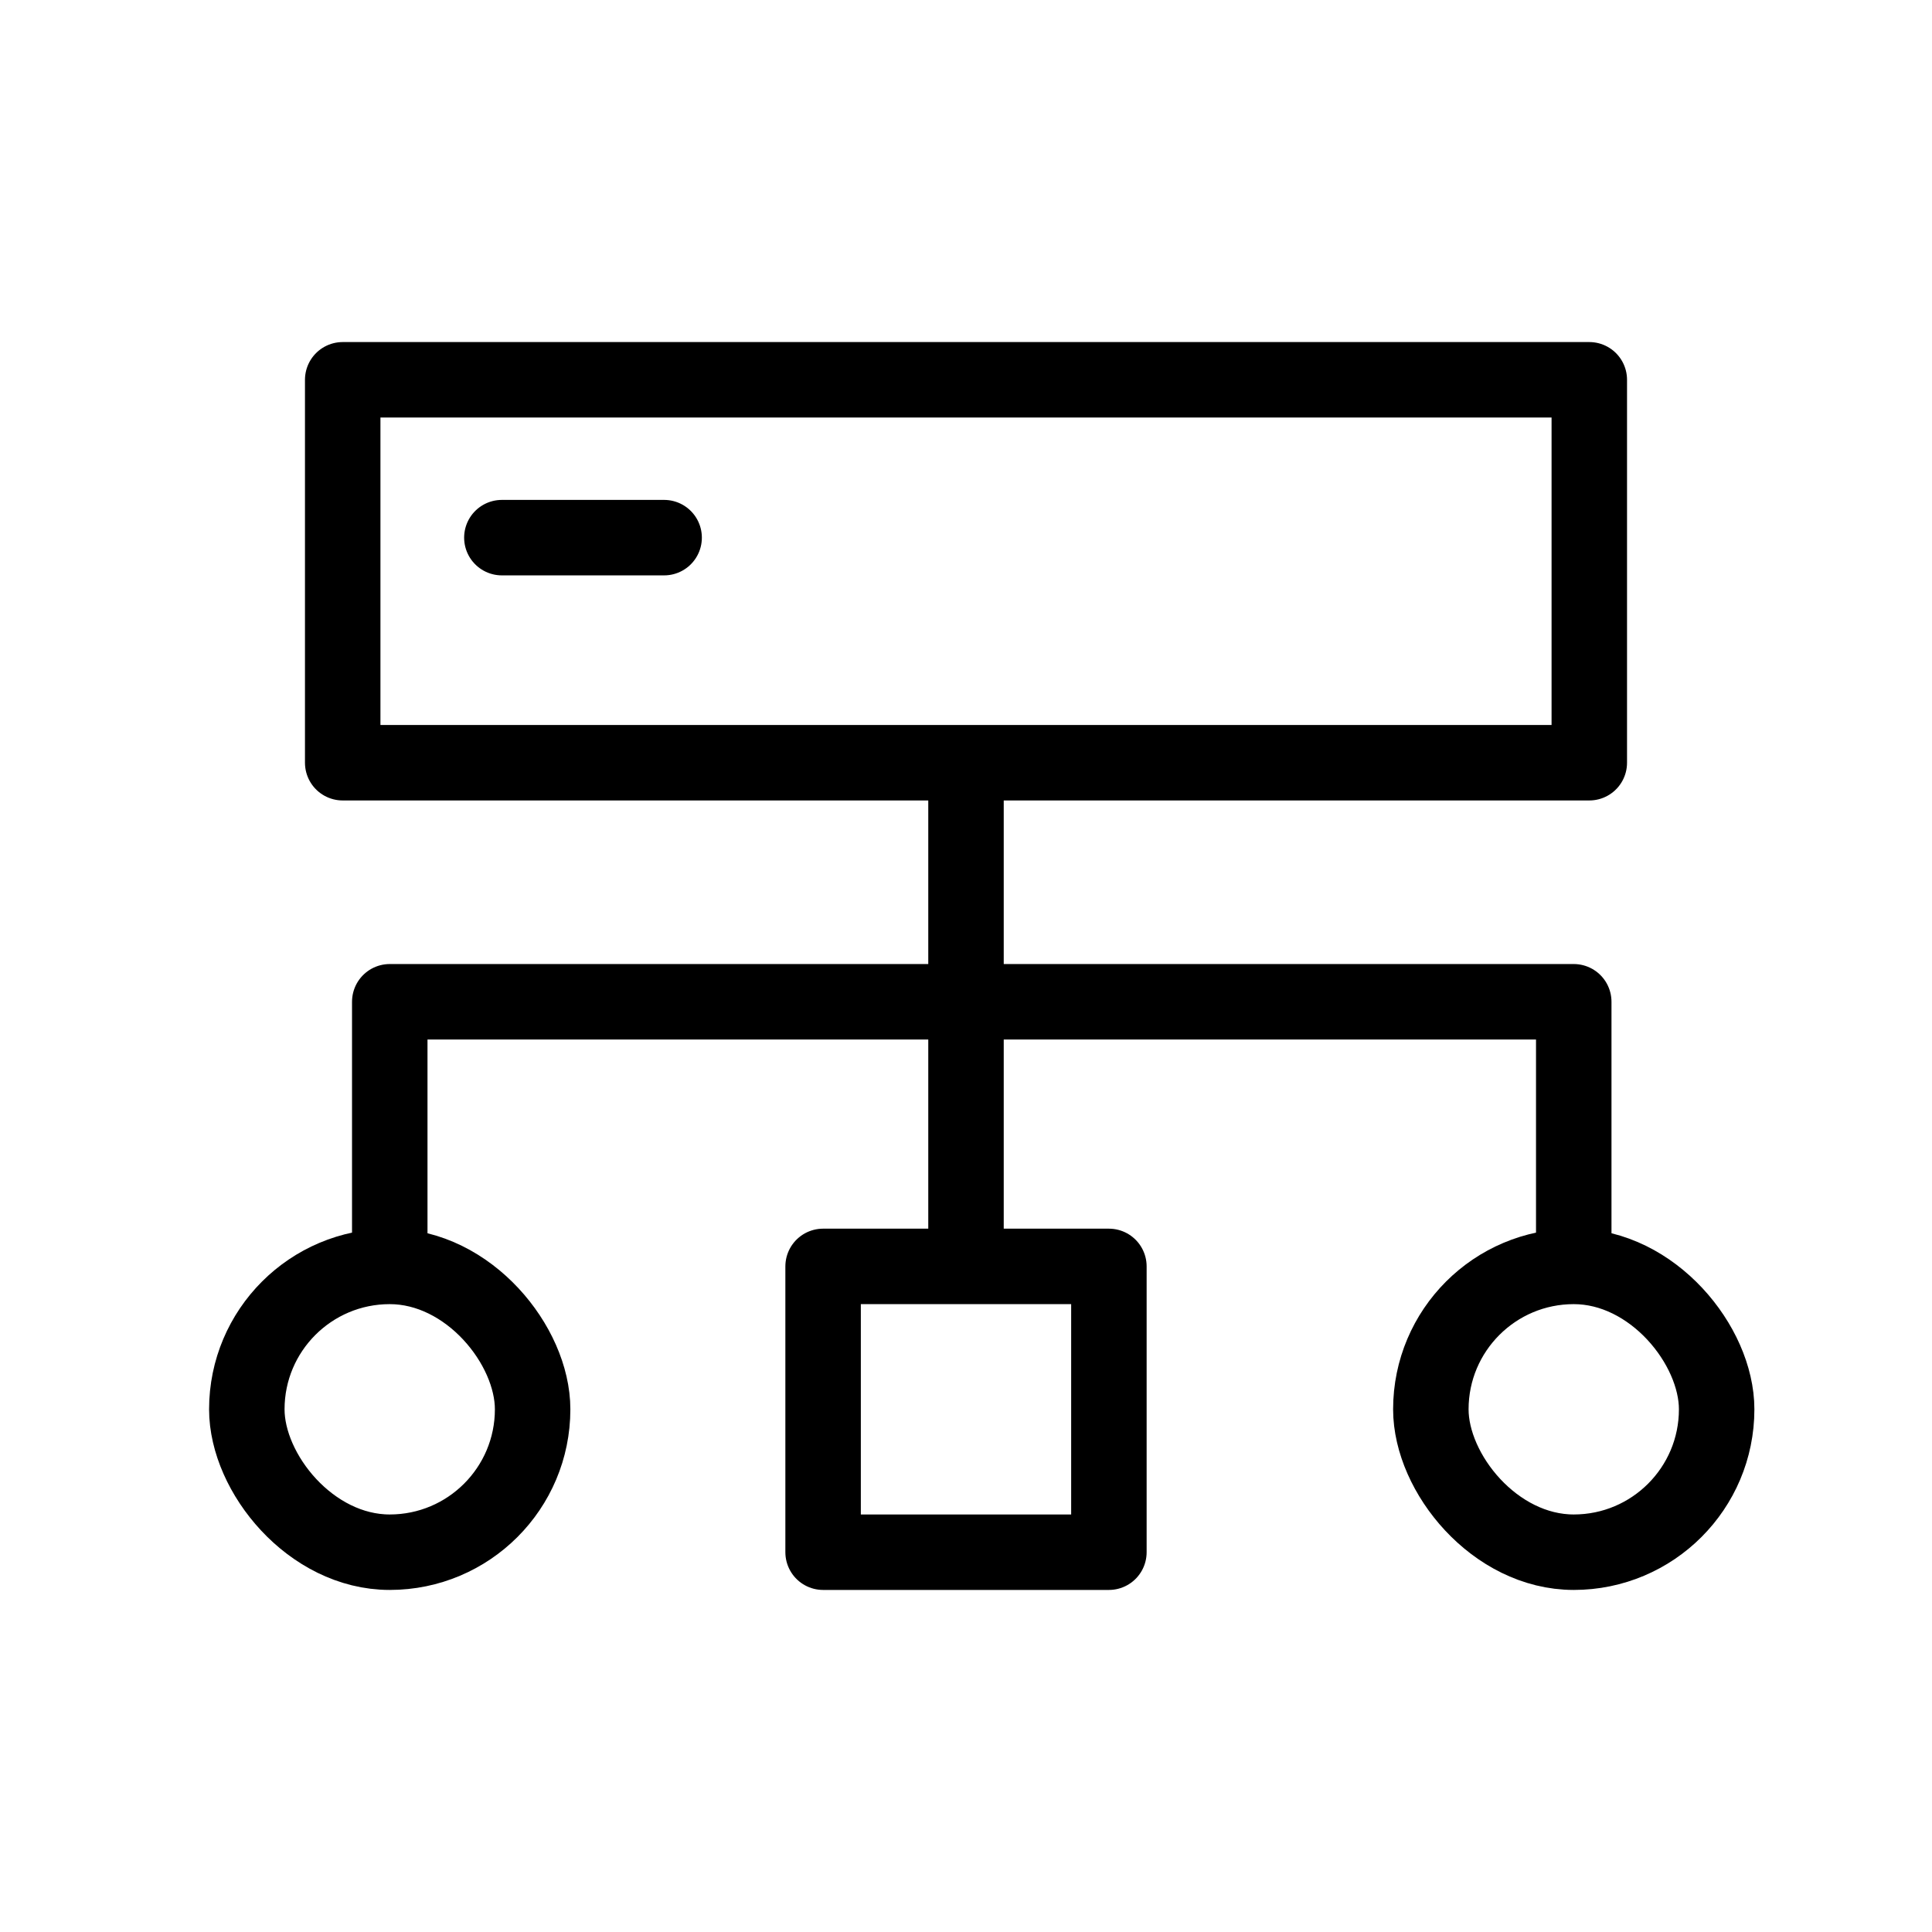
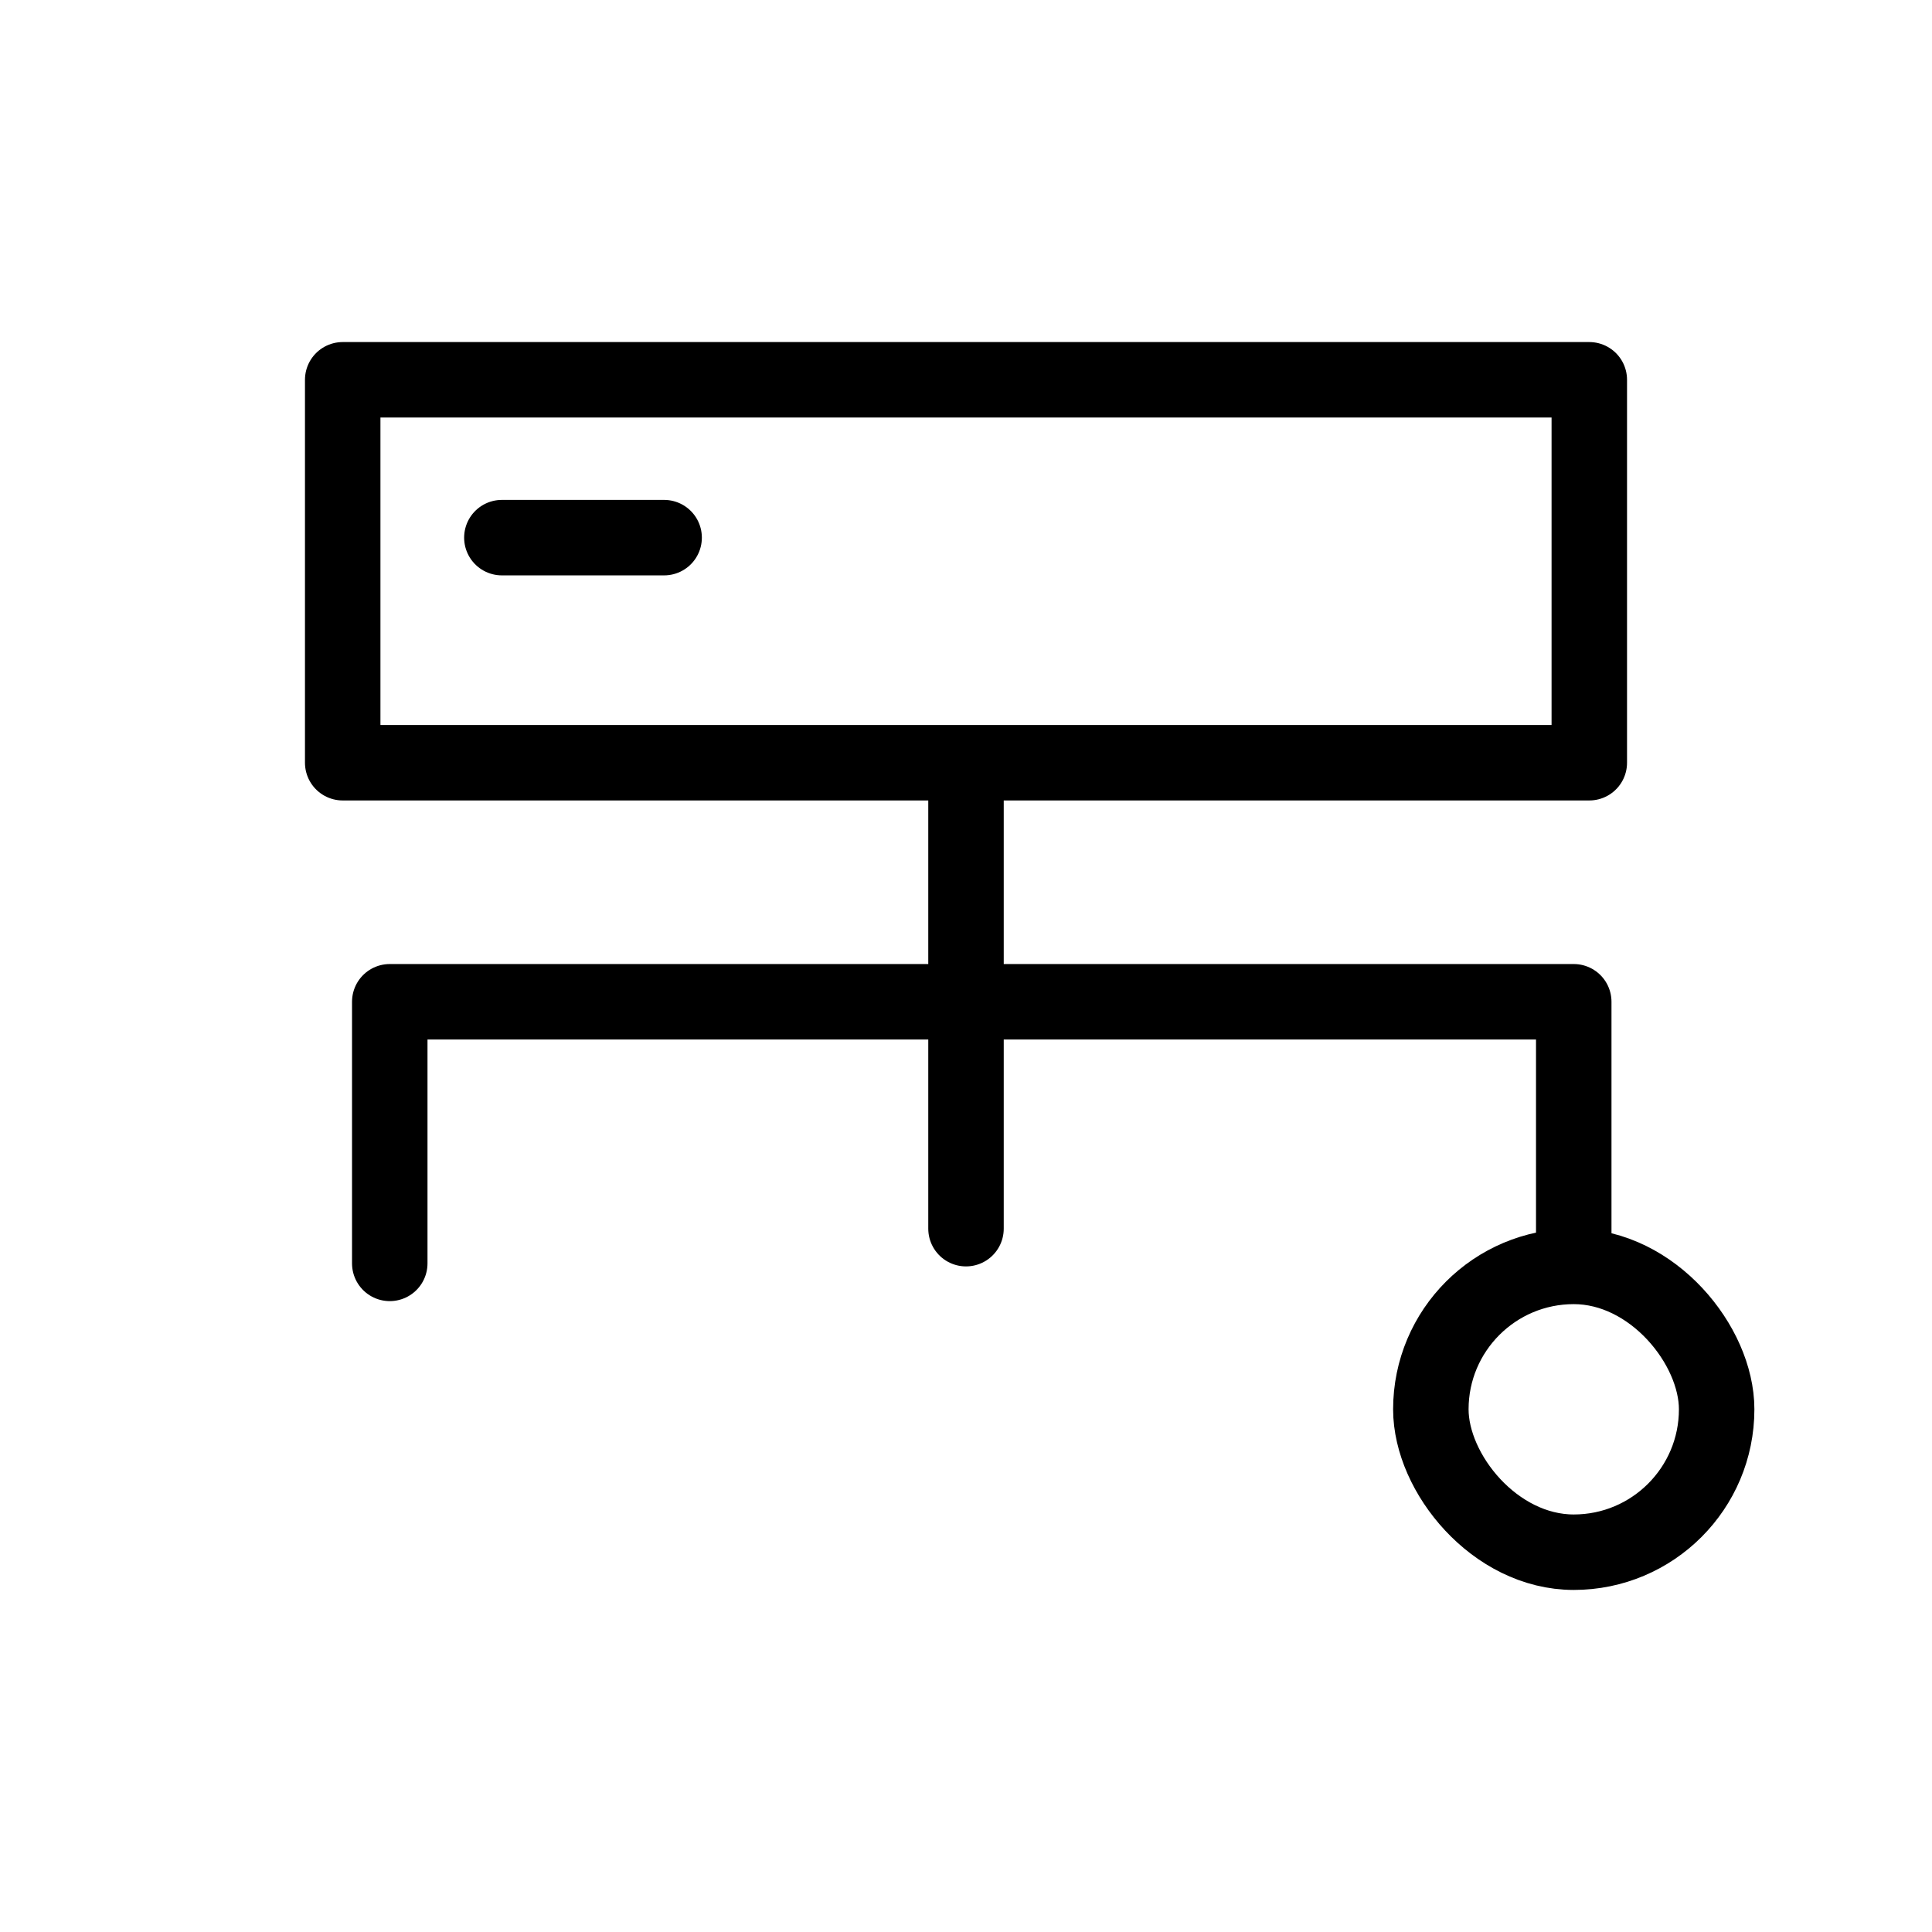
<svg xmlns="http://www.w3.org/2000/svg" id="Icons" viewBox="0 0 512 512">
  <defs>
    <style>.cls-1{fill:none;stroke:currentColor;stroke-linecap:round;stroke-linejoin:round;stroke-width:20px;}</style>
  </defs>
  <polygon class="cls-1" points="421.18 202.13 256 202.13 90.82 202.13 90.82 100.65 421.18 100.65 421.18 202.13" />
  <line class="cls-1" x1="256" y1="325.61" x2="256" y2="211.54" />
-   <rect class="cls-1" x="218.13" y="335.61" width="75.74" height="75.74" />
-   <rect class="cls-1" x="65.41" y="335.61" width="75.74" height="75.74" rx="37.87" ry="37.87" />
  <rect class="cls-1" x="379.19" y="335.61" width="75.74" height="75.74" rx="37.87" ry="37.87" />
  <polyline class="cls-1" points="260.17 265.48 417.06 265.48 417.06 334.81" />
  <polyline class="cls-1" points="260.17 265.48 103.29 265.48 103.29 334.81" />
  <line class="cls-1" x1="133" y1="142.48" x2="176" y2="142.48" />
</svg>